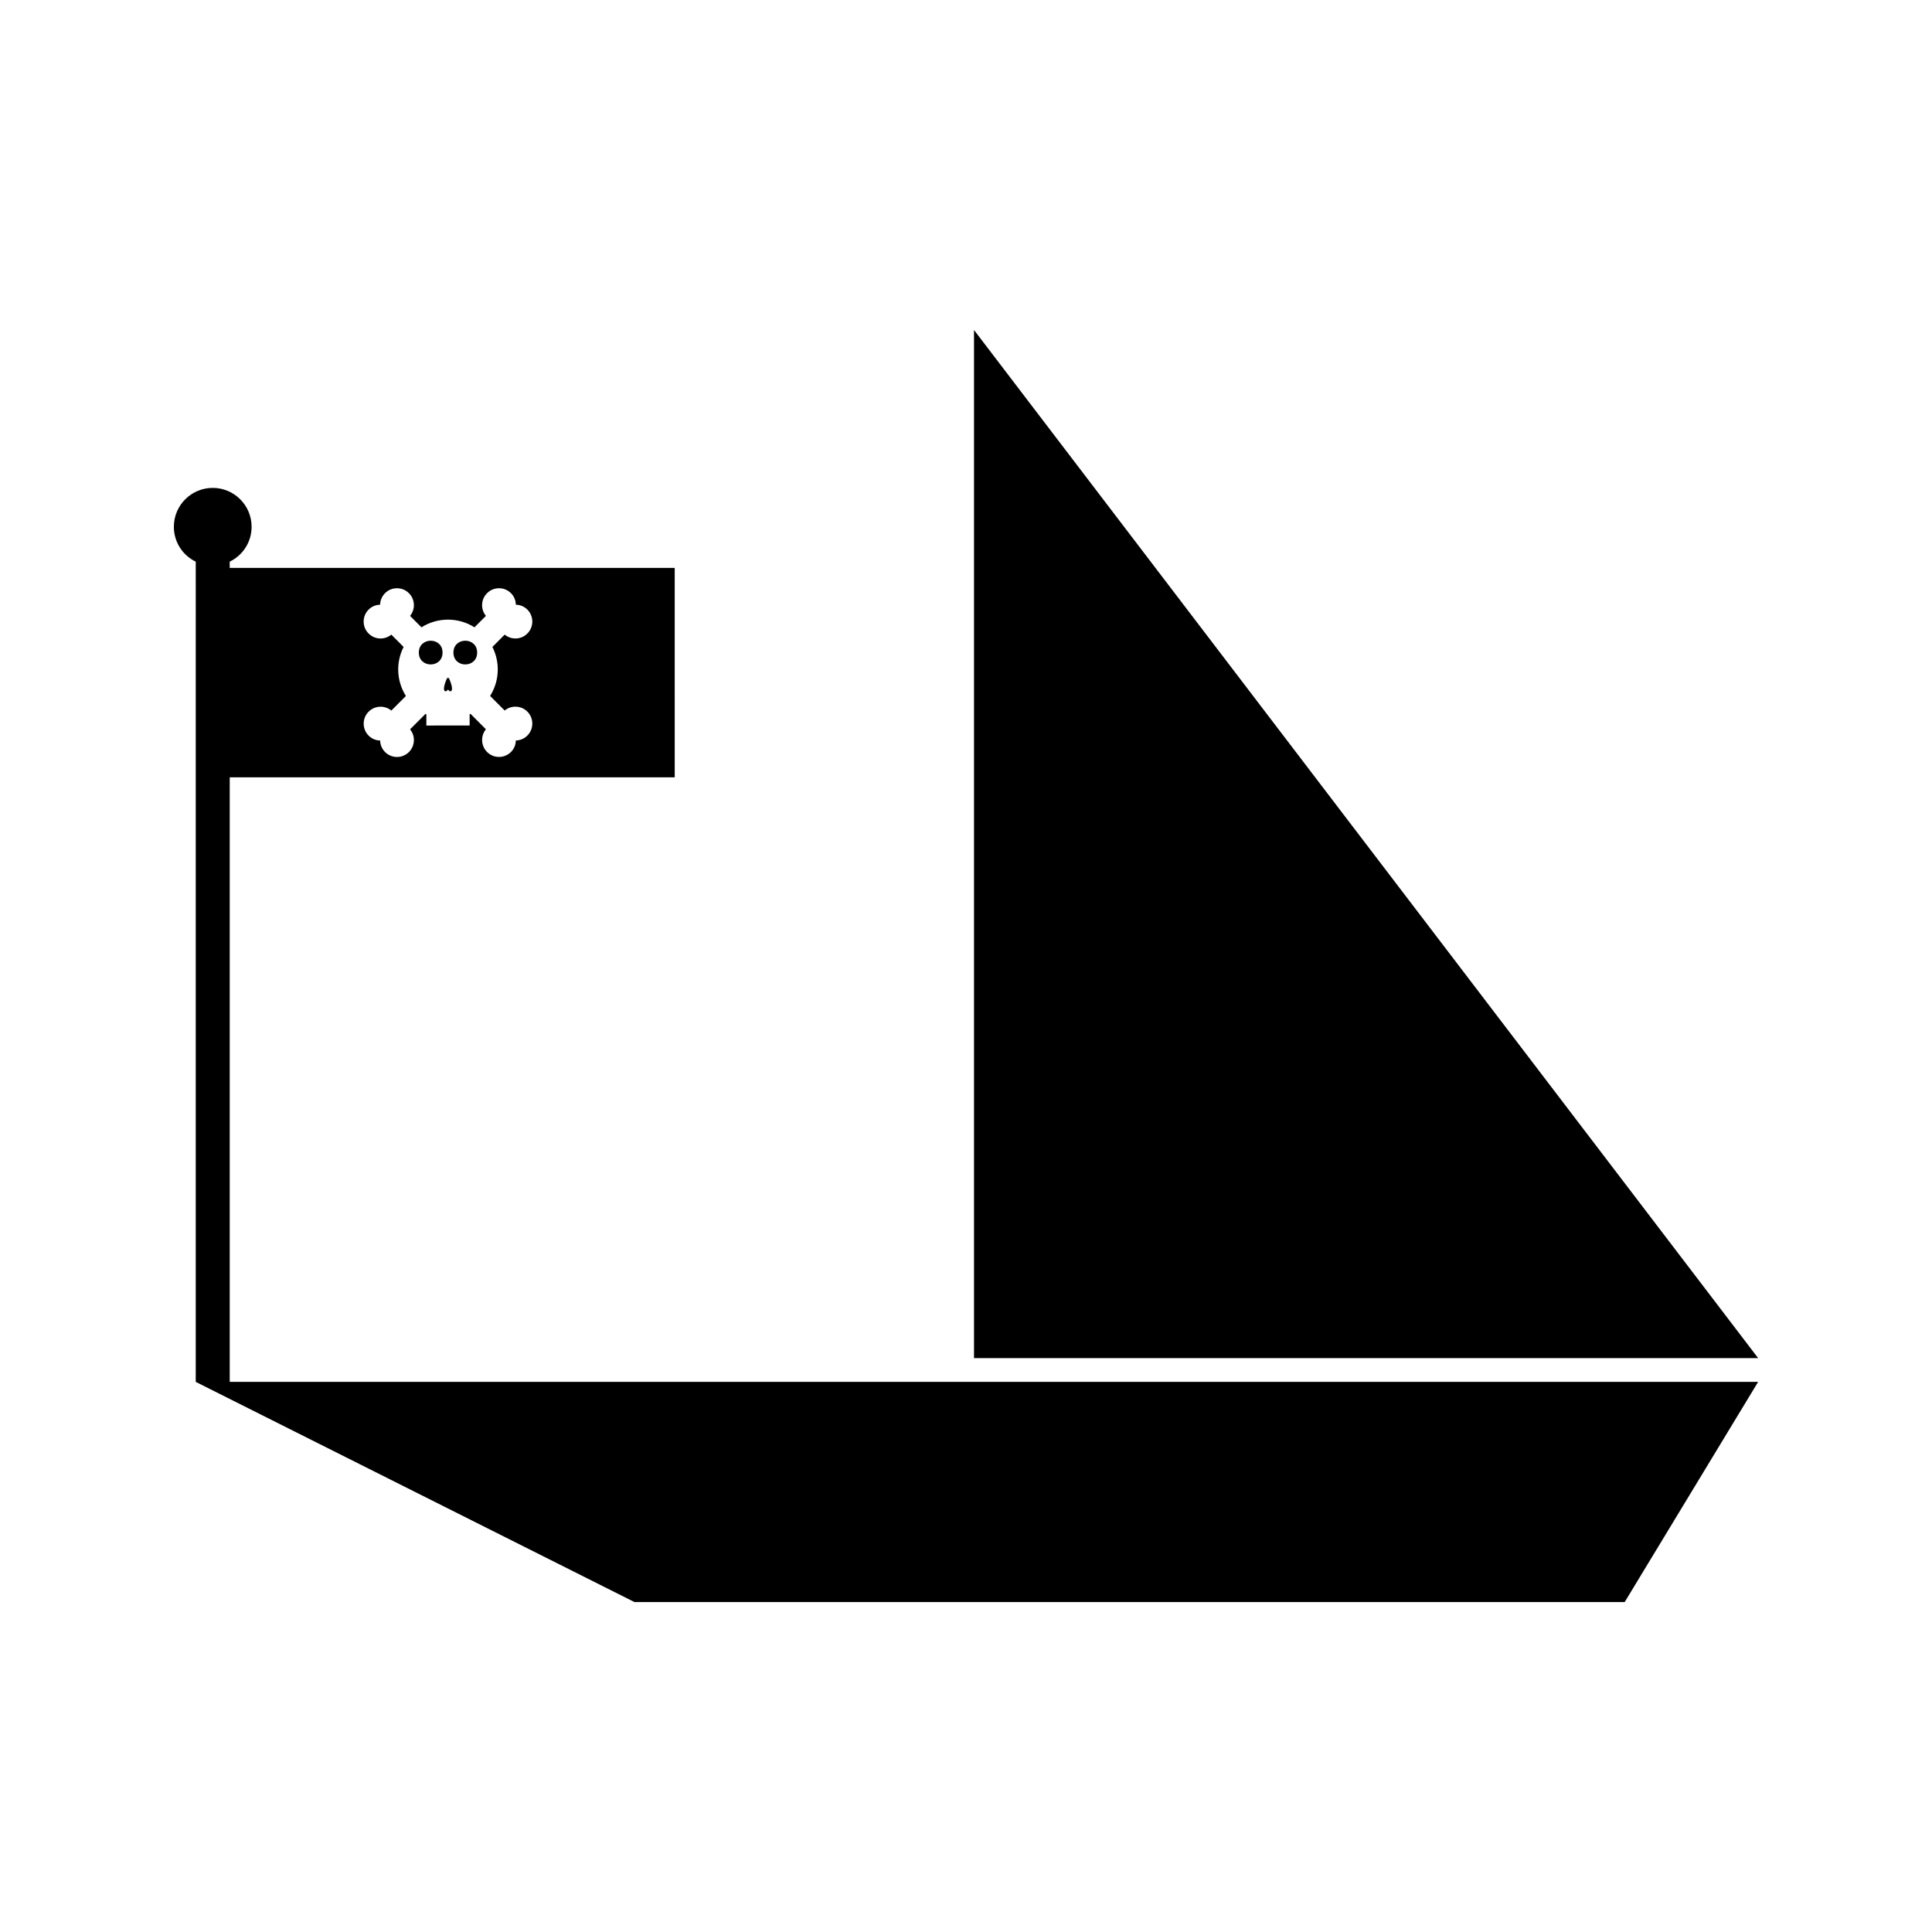
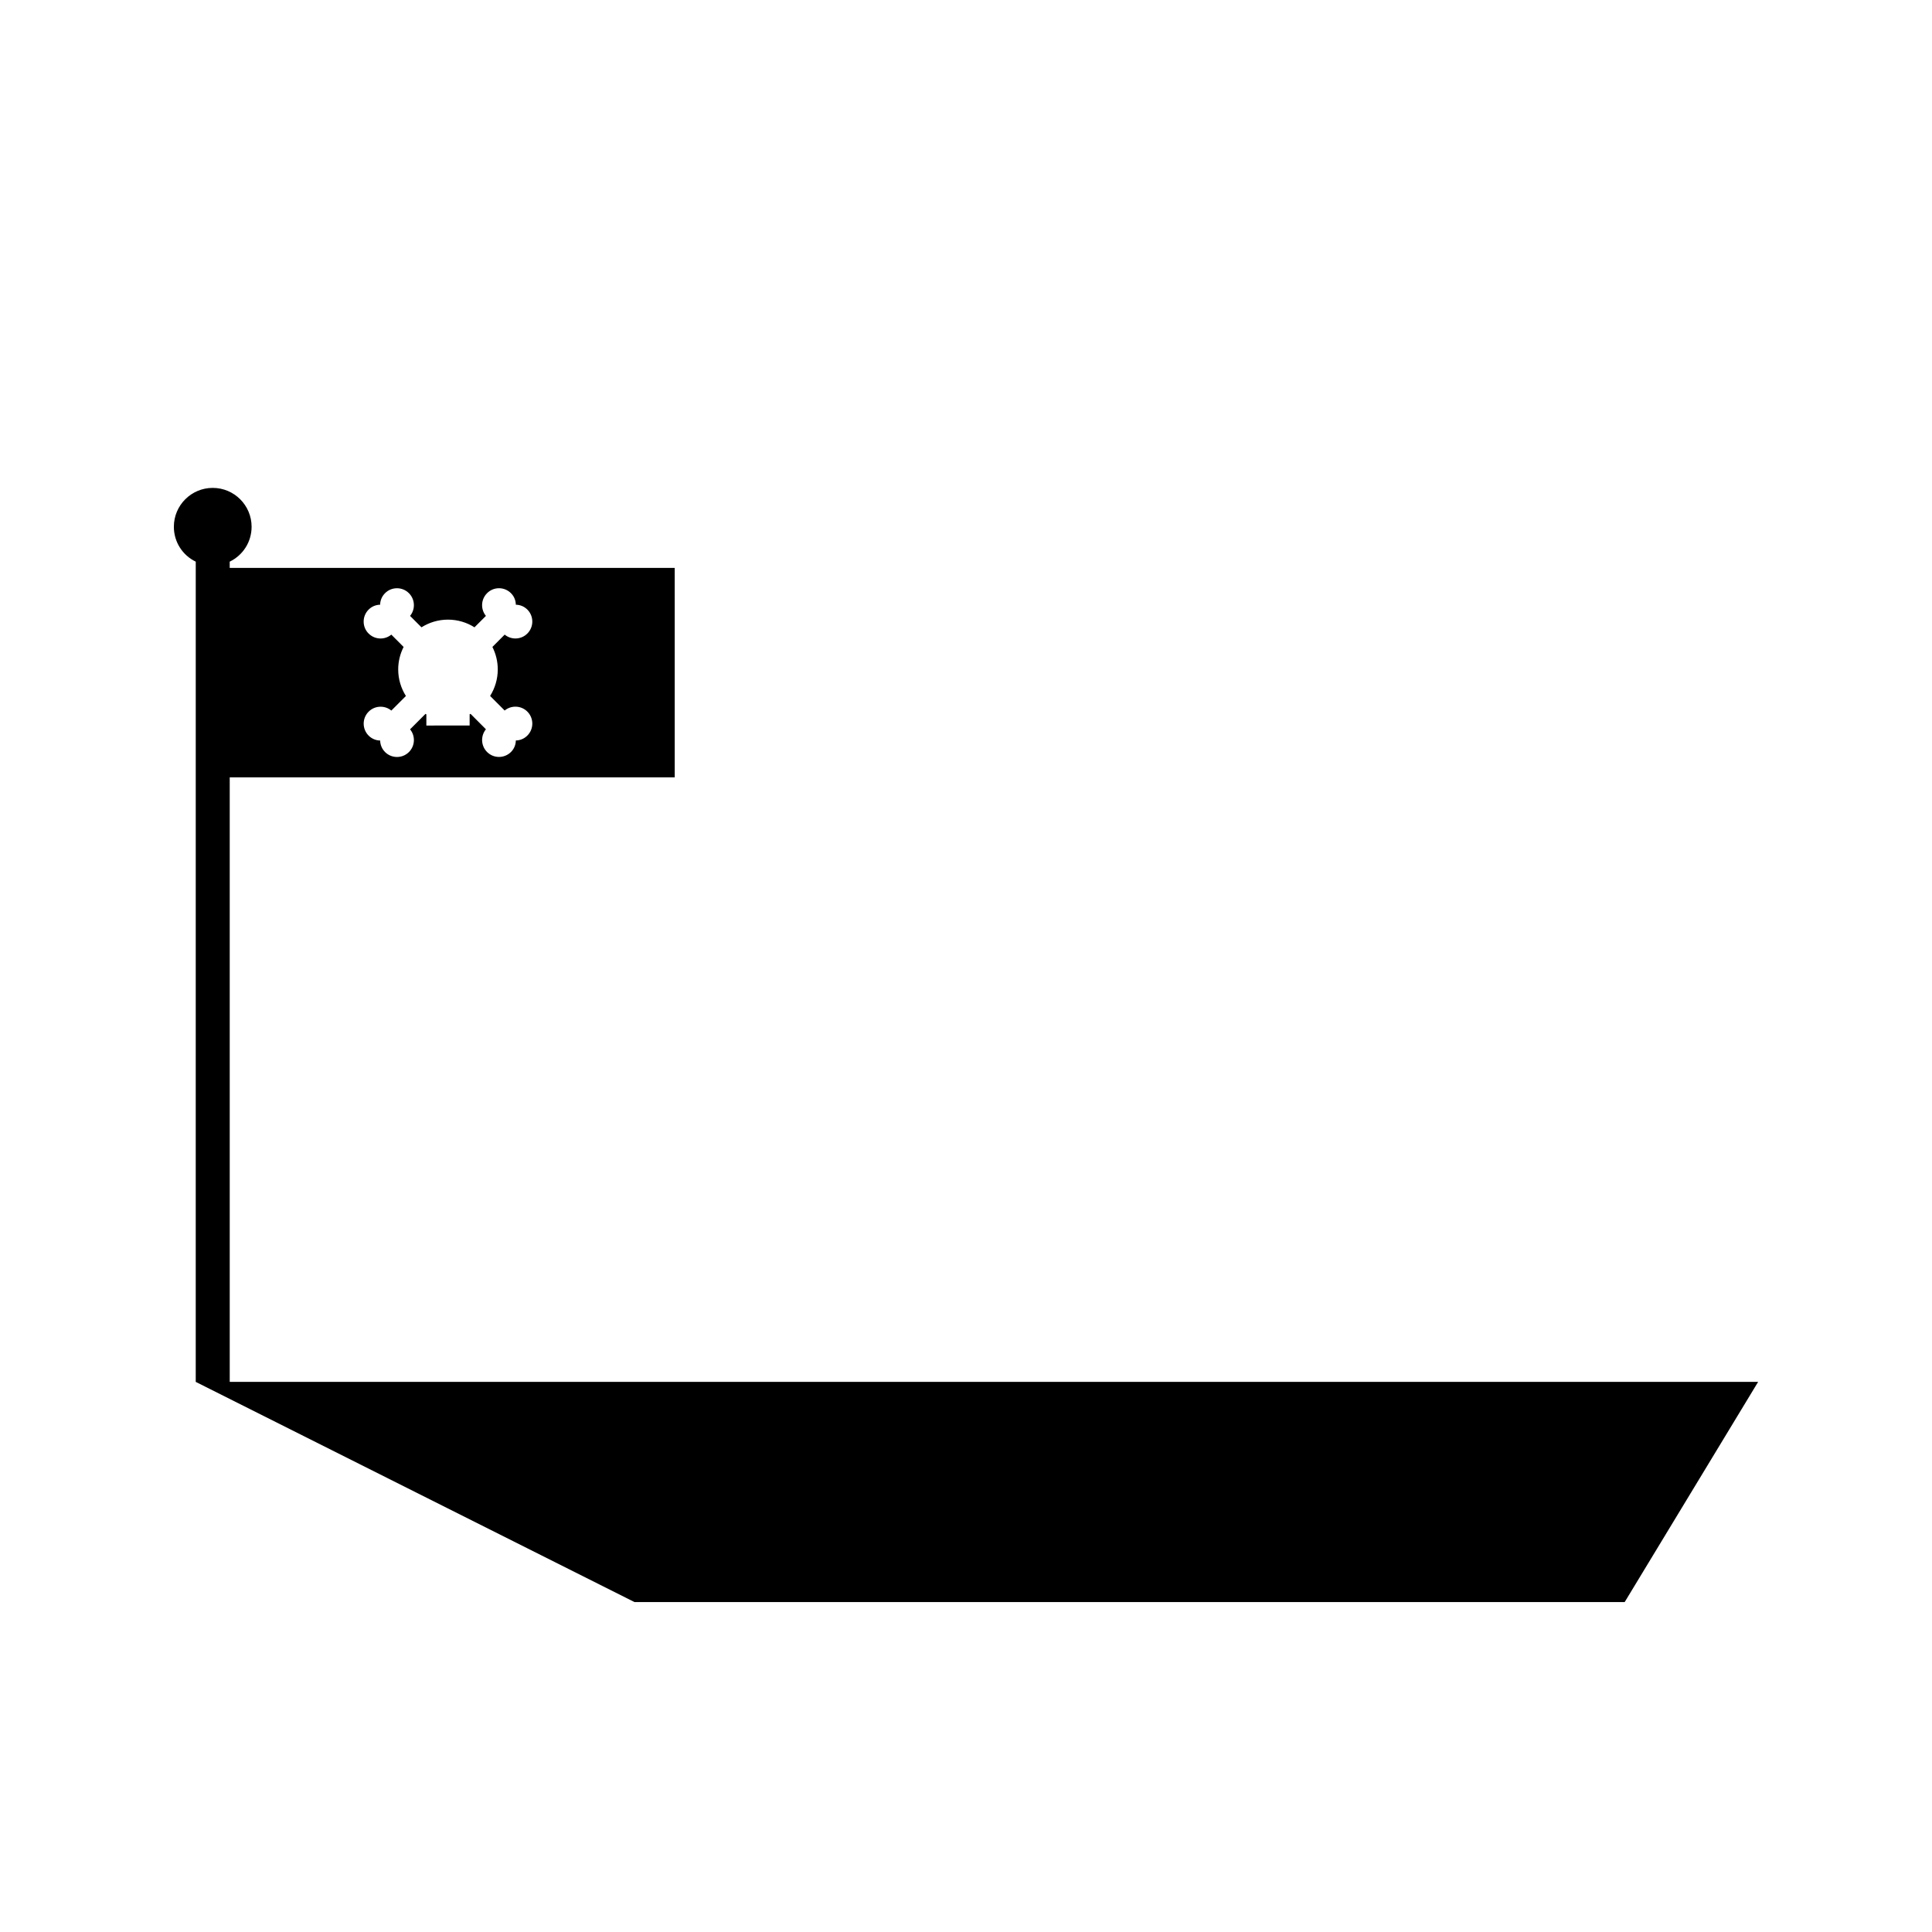
<svg xmlns="http://www.w3.org/2000/svg" fill="#000000" width="800px" height="800px" version="1.1" viewBox="144 144 512 512">
  <g>
-     <path d="m402.12 231.45v272.46h207.8z" />
-     <path d="m270.45 316.94c0 4.191-6.285 4.191-6.285 0s6.285-4.191 6.285 0" />
-     <path d="m261.95 327.19h0.336l0.438-0.438 0.438 0.438h0.332l0.059-0.047c0.652-0.484-0.215-2.617-0.621-3.519l-0.215 0.102-0.203-0.102c-0.414 0.902-1.281 3.039-0.625 3.519z" />
-     <path d="m261.28 316.94c0 4.191-6.285 4.191-6.285 0s6.285-4.191 6.285 0" />
    <path d="m204.88 350h117.93l-0.004-55.504h-117.93v-1.652c3.547-1.715 5.801-5.269 5.801-9.246 0-5.684-4.617-10.301-10.297-10.301-5.688-0.004-10.305 4.617-10.305 10.301 0 3.977 2.25 7.531 5.801 9.246l-0.004 217.37 116.26 58.344h262.43l35.359-58.344h-405.04zm44.648-28.582c0-2.144 0.52-4.176 1.434-5.969l-3.258-3.266c-0.805 0.66-1.805 1.023-2.852 1.023-1.203 0-2.324-0.469-3.168-1.316-0.852-0.844-1.312-1.973-1.312-3.168 0-1.203 0.469-2.324 1.312-3.168 0.82-0.82 1.898-1.281 3.051-1.297 0.031-1.164 0.484-2.242 1.301-3.051 0.84-0.852 1.969-1.316 3.168-1.316 1.203 0 2.324 0.469 3.168 1.316 0.844 0.844 1.312 1.969 1.312 3.168 0 1.039-0.355 2.047-1.012 2.844l3.023 3.027c2.035-1.285 4.445-2.035 7.023-2.035 2.582 0 4.992 0.75 7.027 2.035l3.027-3.027c-1.453-1.773-1.332-4.387 0.305-6.016 0.84-0.852 1.969-1.316 3.168-1.316 1.191 0 2.32 0.469 3.168 1.316 0.812 0.809 1.266 1.883 1.289 3.055 1.176 0.02 2.231 0.473 3.055 1.289 1.746 1.746 1.746 4.598 0 6.34-0.84 0.852-1.973 1.316-3.168 1.316-1.039 0-2.043-0.363-2.844-1.023l-3.254 3.266c0.906 1.789 1.422 3.82 1.422 5.961 0 2.531-0.73 4.953-2.027 7.027l3.856 3.863c0.805-0.668 1.805-1.02 2.852-1.02 1.195 0 2.324 0.469 3.164 1.312 1.746 1.754 1.746 4.594 0 6.34-0.82 0.824-1.898 1.285-3.055 1.301-0.02 1.164-0.477 2.242-1.285 3.055-0.855 0.844-1.988 1.312-3.176 1.312-1.203 0-2.32-0.469-3.168-1.312-1.633-1.637-1.746-4.258-0.301-6.016l-4.082-4.094c-0.074 0.043-0.152 0.082-0.234 0.121v2.969l-11.469 0.012v-2.969c-0.082-0.035-0.156-0.082-0.23-0.121l-4.09 4.094c1.457 1.762 1.34 4.383-0.293 6.016-0.844 0.844-1.969 1.312-3.168 1.312-1.195 0-2.324-0.469-3.168-1.312-0.812-0.812-1.266-1.891-1.297-3.051-1.145-0.016-2.231-0.477-3.055-1.301-1.746-1.746-1.746-4.594 0-6.34 0.844-0.852 1.973-1.316 3.168-1.316 1.043 0 2.047 0.355 2.852 1.02l3.863-3.863c-1.309-2.074-2.043-4.492-2.043-7.027z" />
  </g>
</svg>